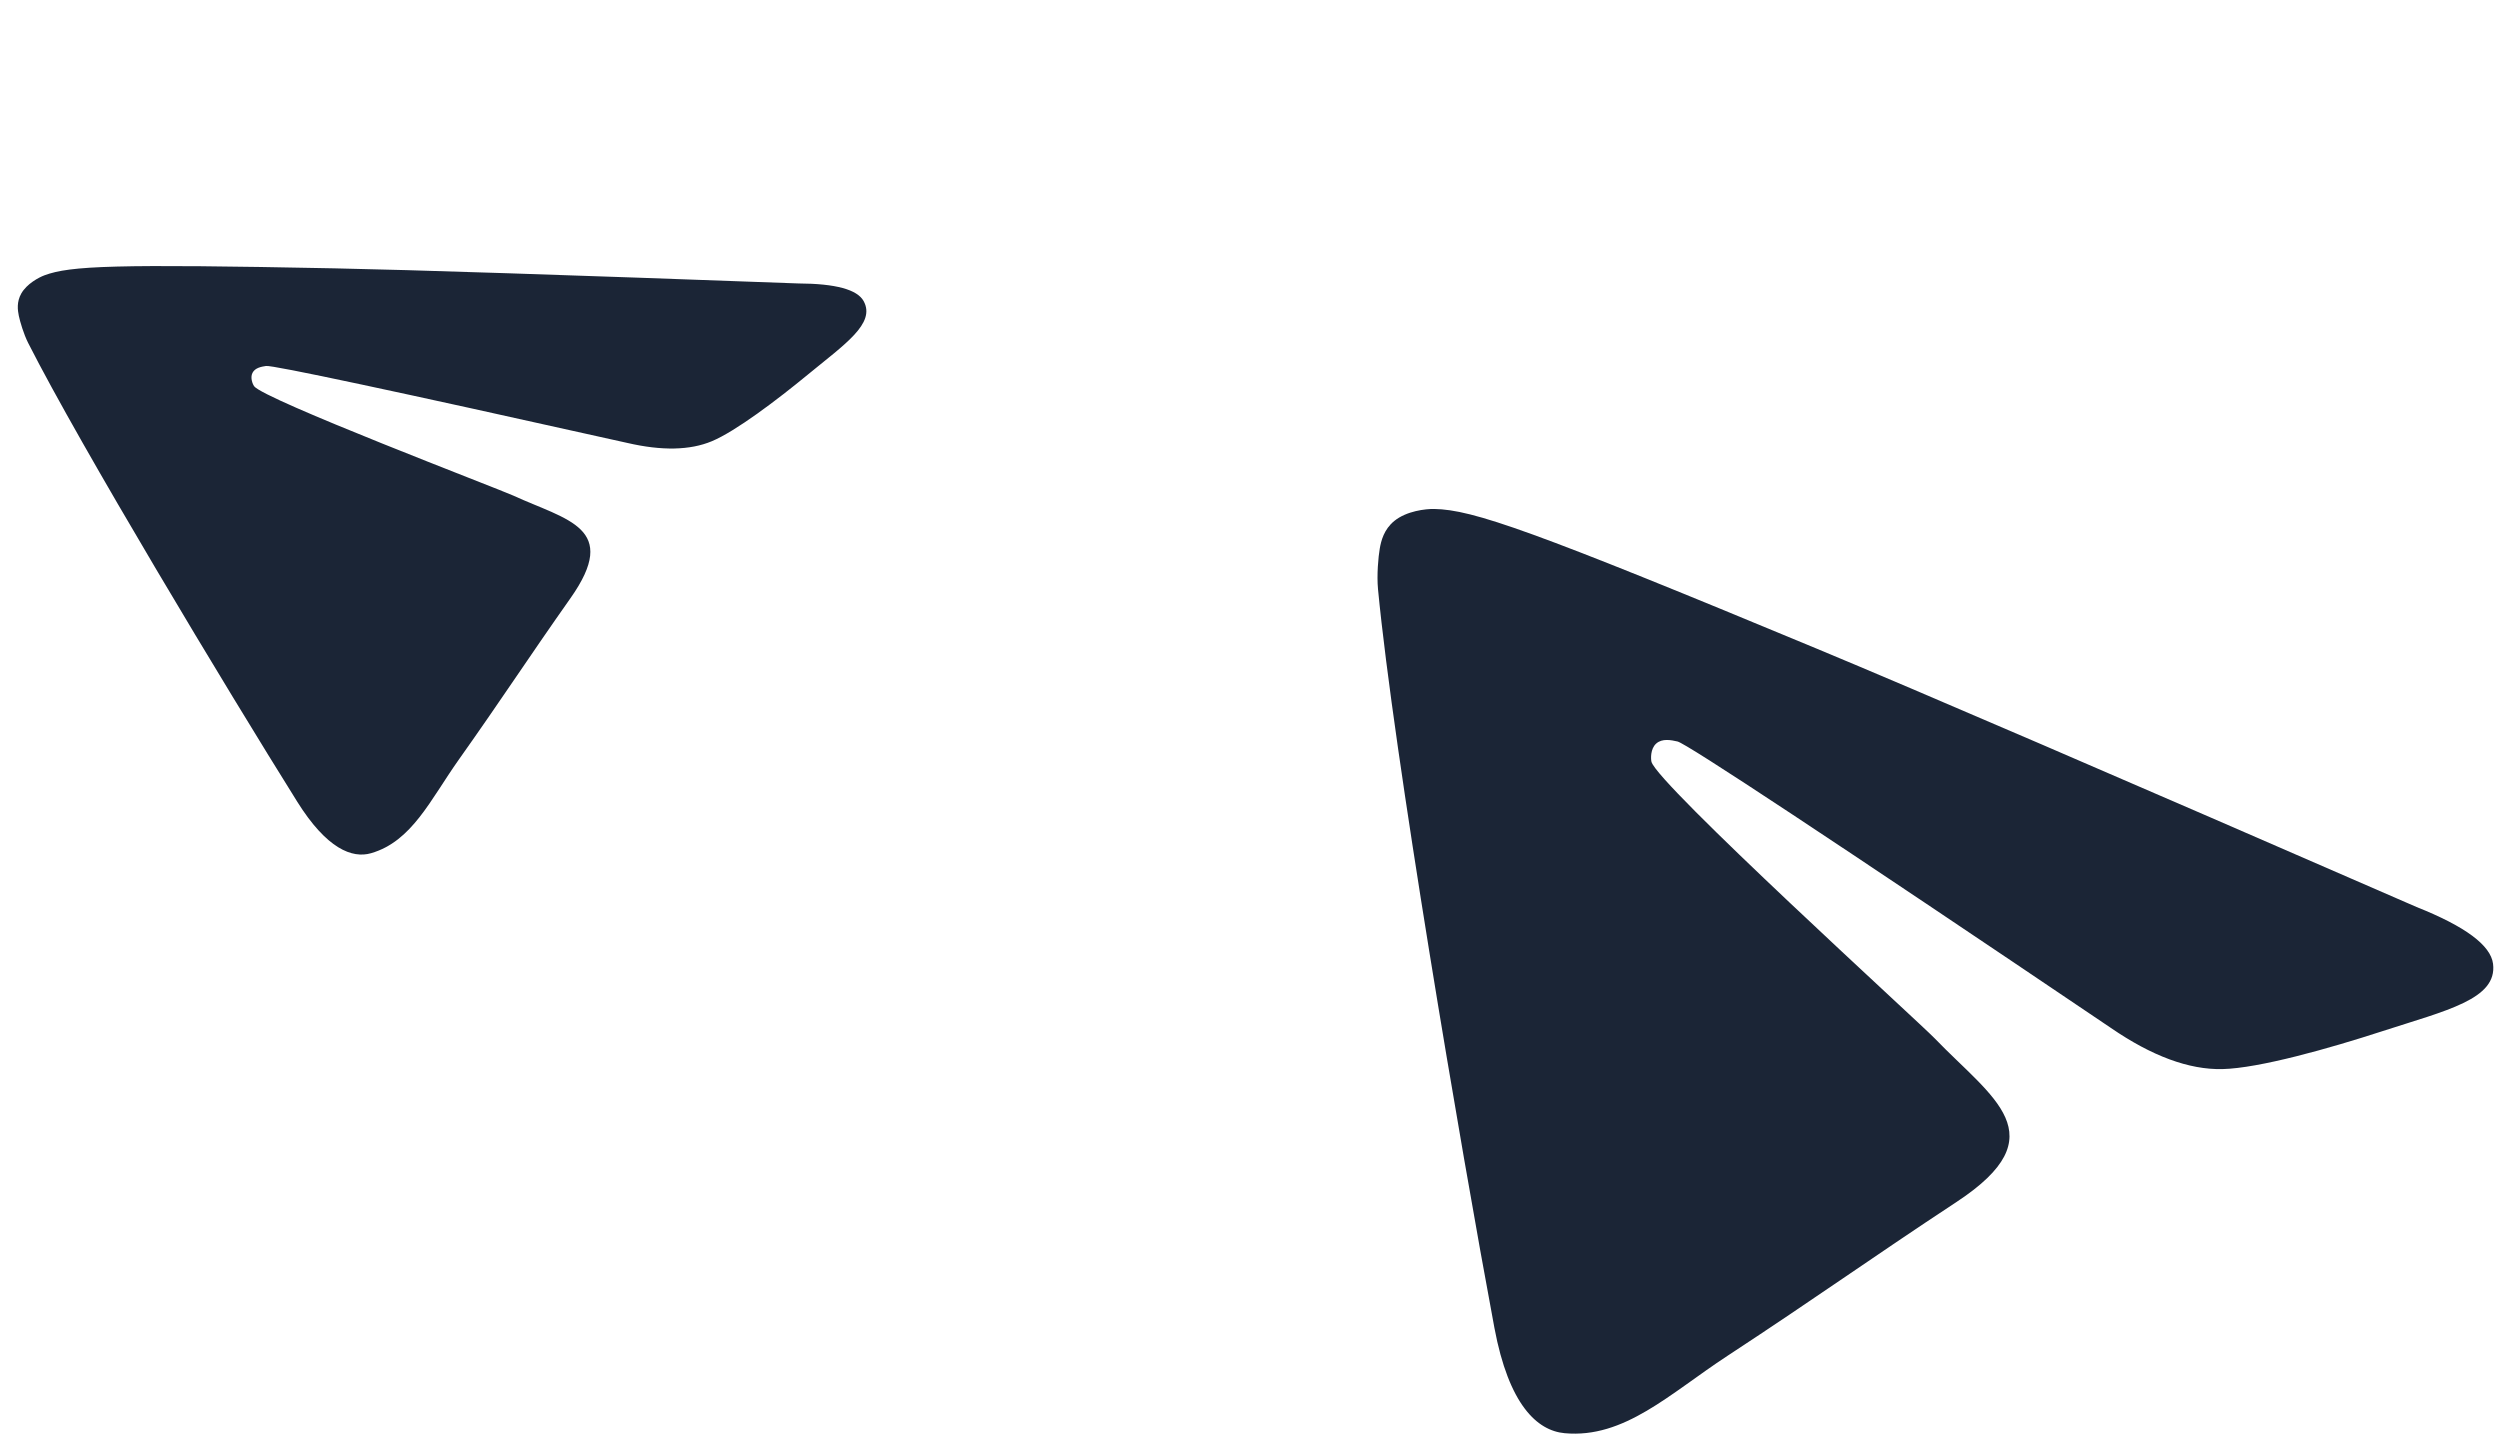
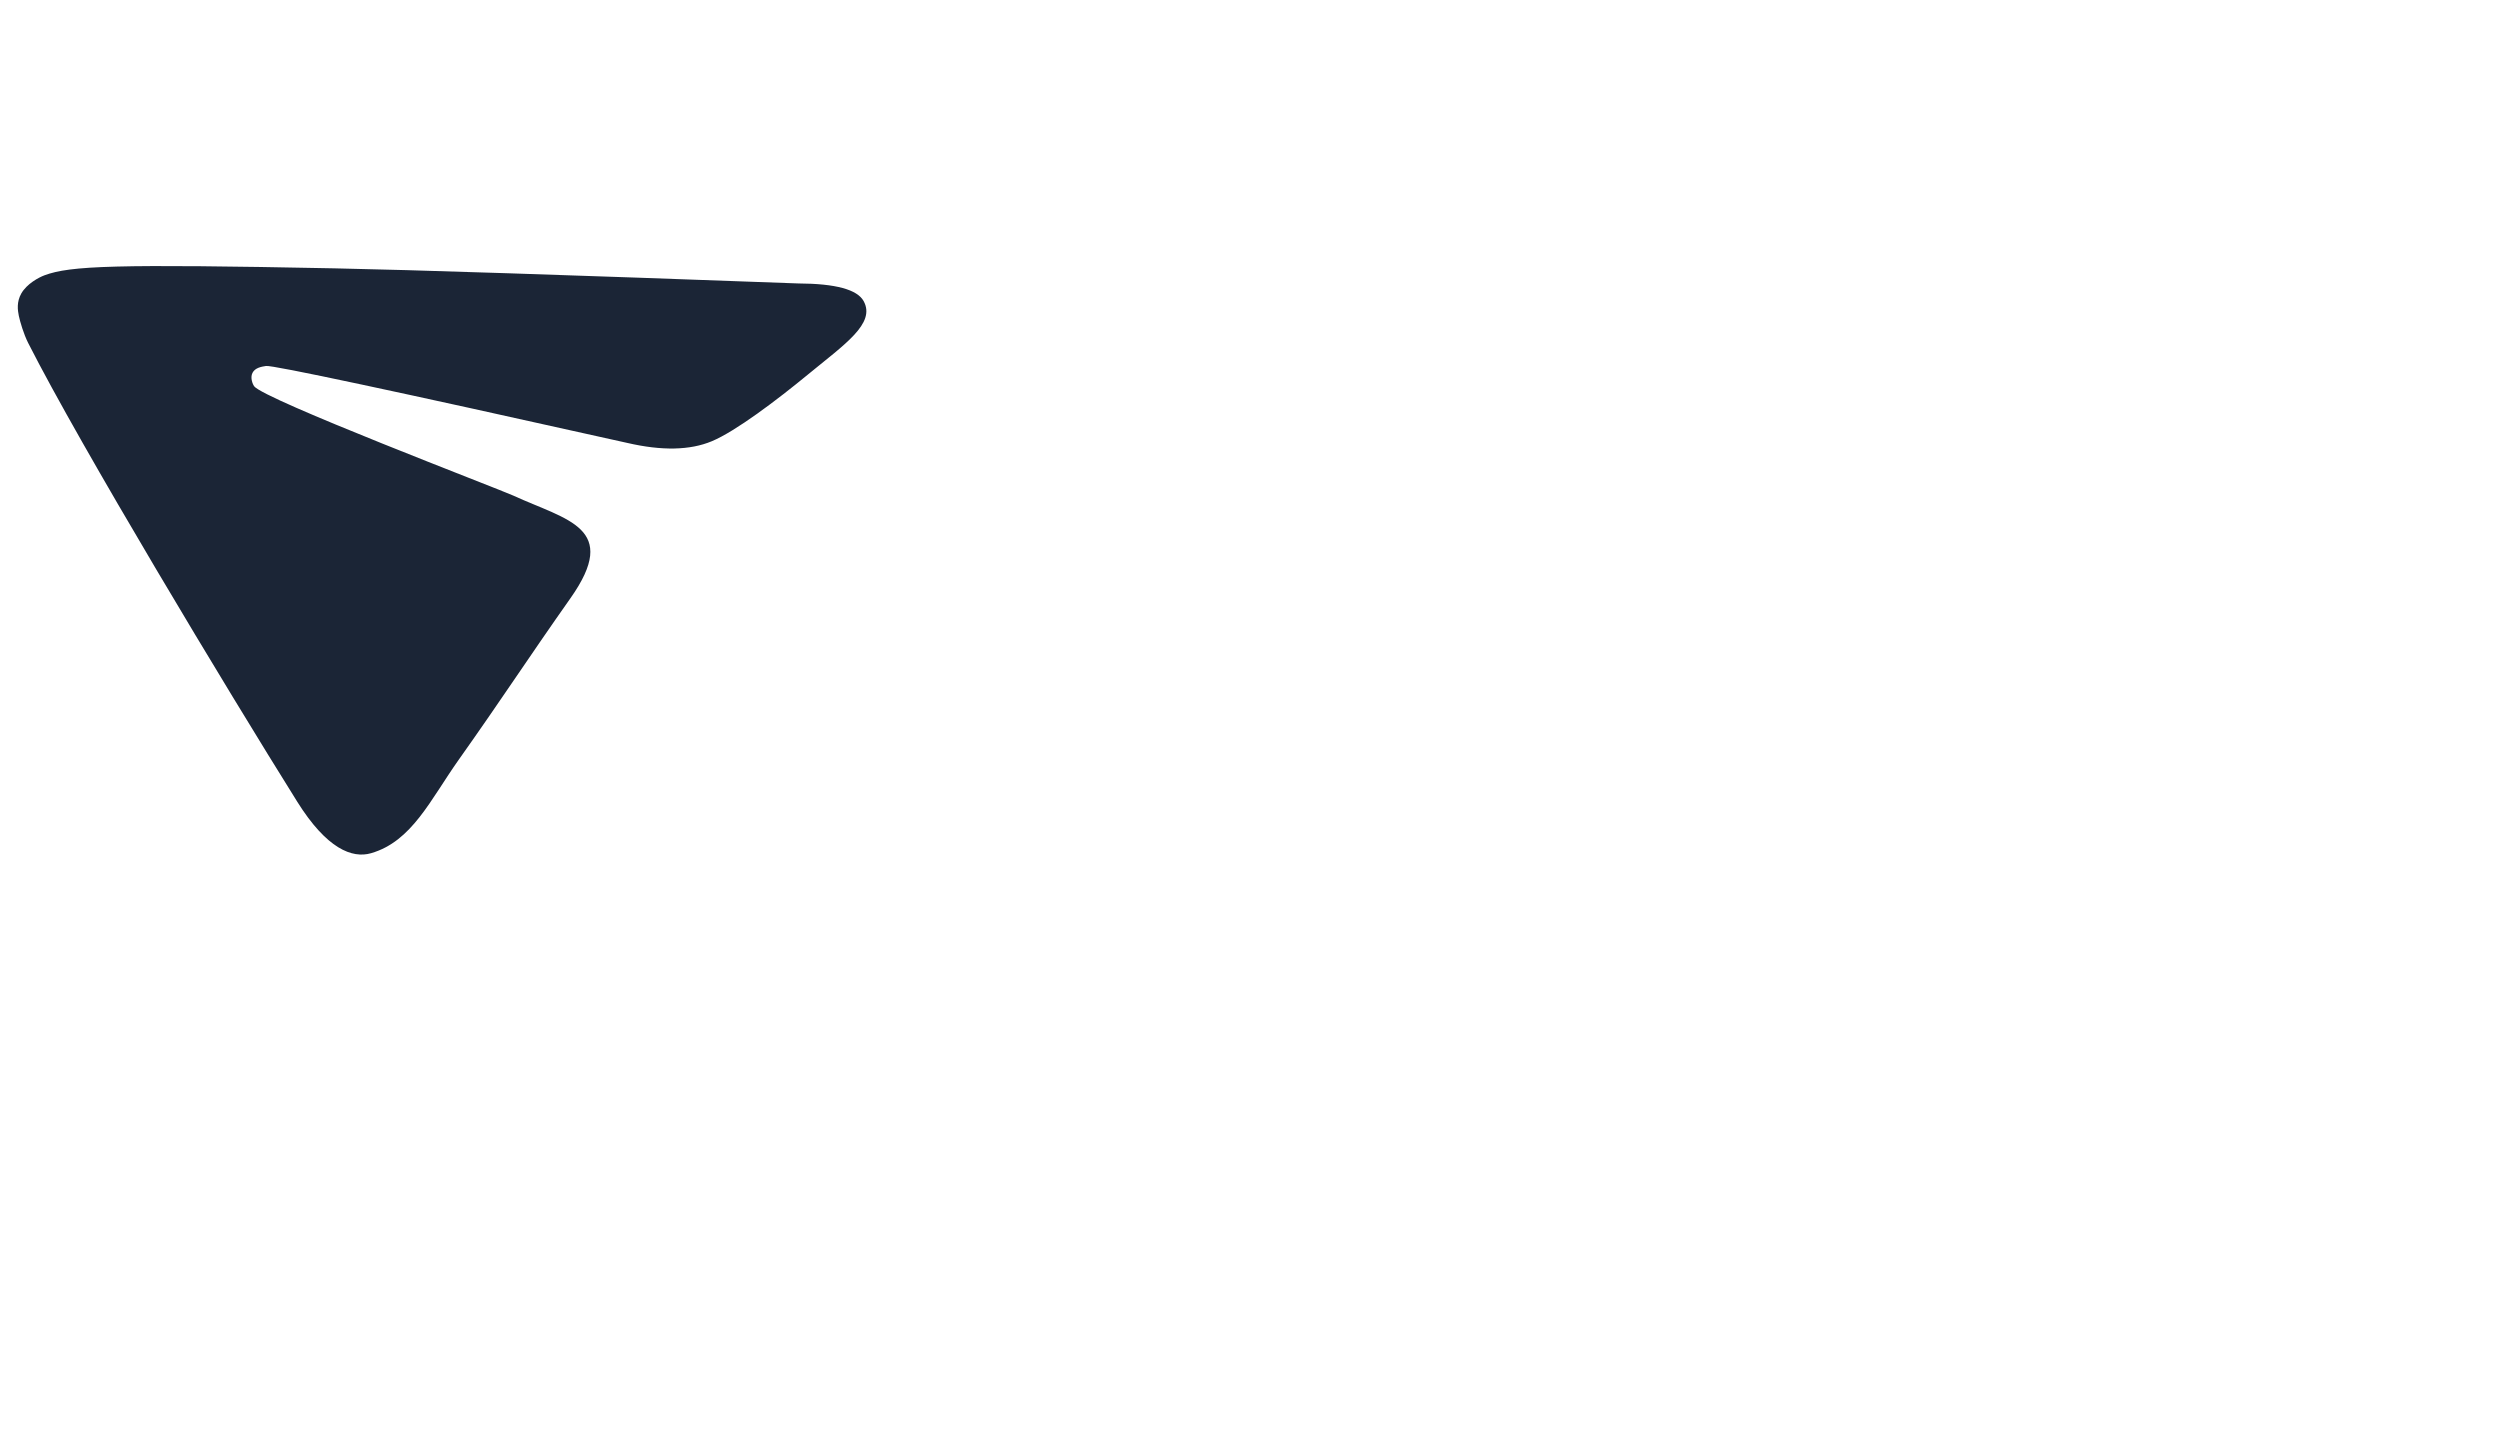
<svg xmlns="http://www.w3.org/2000/svg" width="187" height="108" viewBox="0 0 187 108" fill="none">
-   <path fill-rule="evenodd" clip-rule="evenodd" d="M180.762 67.846C158.358 58.085 143.419 51.65 135.944 48.541C114.601 39.664 110.166 38.122 107.276 38.071C106.64 38.06 105.218 38.217 104.298 38.964C103.52 39.595 103.306 40.447 103.204 41.046C103.101 41.644 102.974 43.006 103.075 44.071C104.232 56.223 109.236 85.713 111.782 99.324C112.86 105.083 114.981 107.014 117.034 107.203C121.497 107.614 124.886 104.254 129.209 101.42C135.973 96.986 139.794 94.226 146.36 89.9C153.948 84.899 149.029 82.151 144.705 77.66C143.573 76.484 123.909 58.599 123.528 56.976C123.481 56.773 123.437 56.017 123.886 55.617C124.335 55.218 124.999 55.355 125.477 55.463C126.156 55.617 136.961 62.759 157.894 76.889C160.961 78.996 163.739 80.022 166.228 79.968C168.972 79.909 174.251 78.416 178.175 77.141C182.988 75.576 186.813 74.749 186.48 72.092C186.306 70.708 184.401 69.293 180.762 67.846Z" fill="#1B2536" />
  <path fill-rule="evenodd" clip-rule="evenodd" d="M59.715 21.202C42.347 20.564 30.785 20.187 25.028 20.072C8.593 19.743 5.256 19.875 3.329 20.592C2.906 20.75 2.006 21.224 1.59 21.958C1.239 22.578 1.319 23.197 1.407 23.62C1.495 24.043 1.765 24.978 2.108 25.656C6.033 33.4 17.011 51.621 22.234 59.969C24.444 63.501 26.35 64.228 27.758 63.819C30.819 62.931 32.189 59.826 34.314 56.827C37.639 52.134 39.452 49.313 42.673 44.743C46.397 39.461 42.426 38.92 38.396 37.071C37.342 36.587 19.676 29.858 19.002 28.883C18.918 28.761 18.692 28.271 18.886 27.89C19.079 27.509 19.554 27.427 19.899 27.375C20.388 27.3 29.397 29.22 46.927 33.132C49.505 33.729 51.611 33.687 53.244 33.004C55.045 32.252 58.152 29.892 60.418 28.027C63.197 25.741 65.514 24.199 64.603 22.527C64.129 21.656 62.499 21.214 59.715 21.202Z" fill="#1B2536" />
</svg>